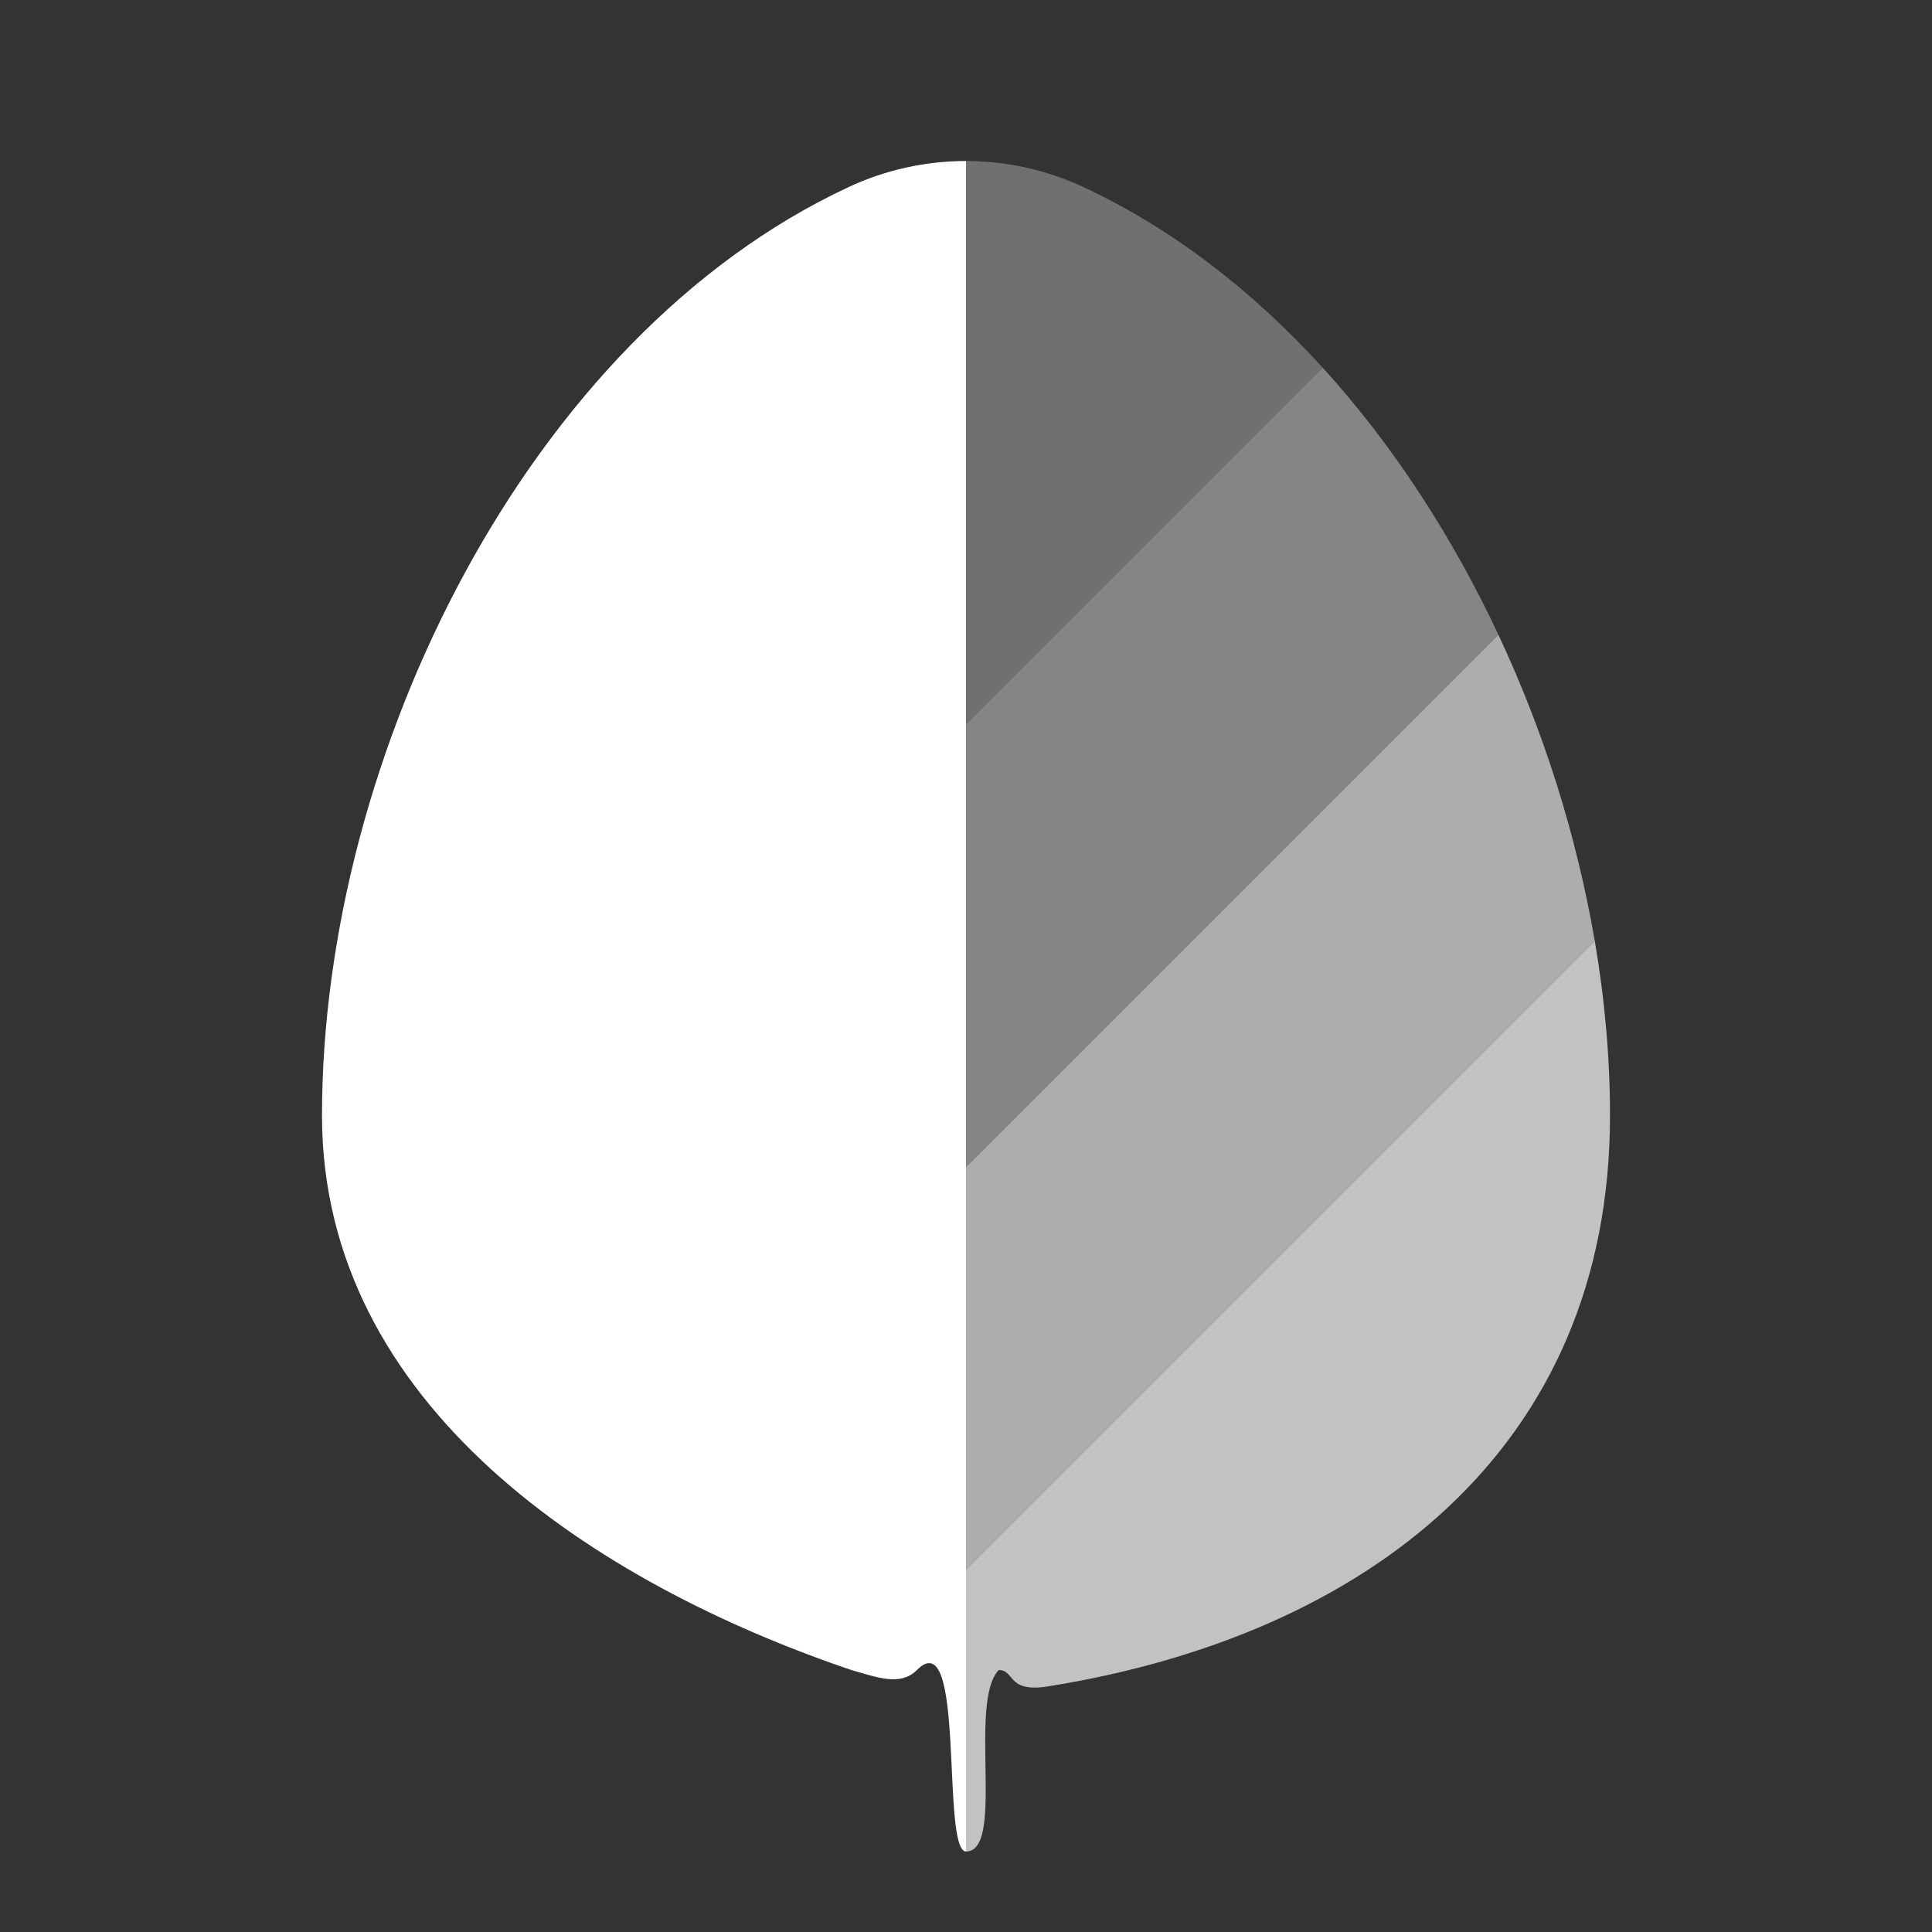
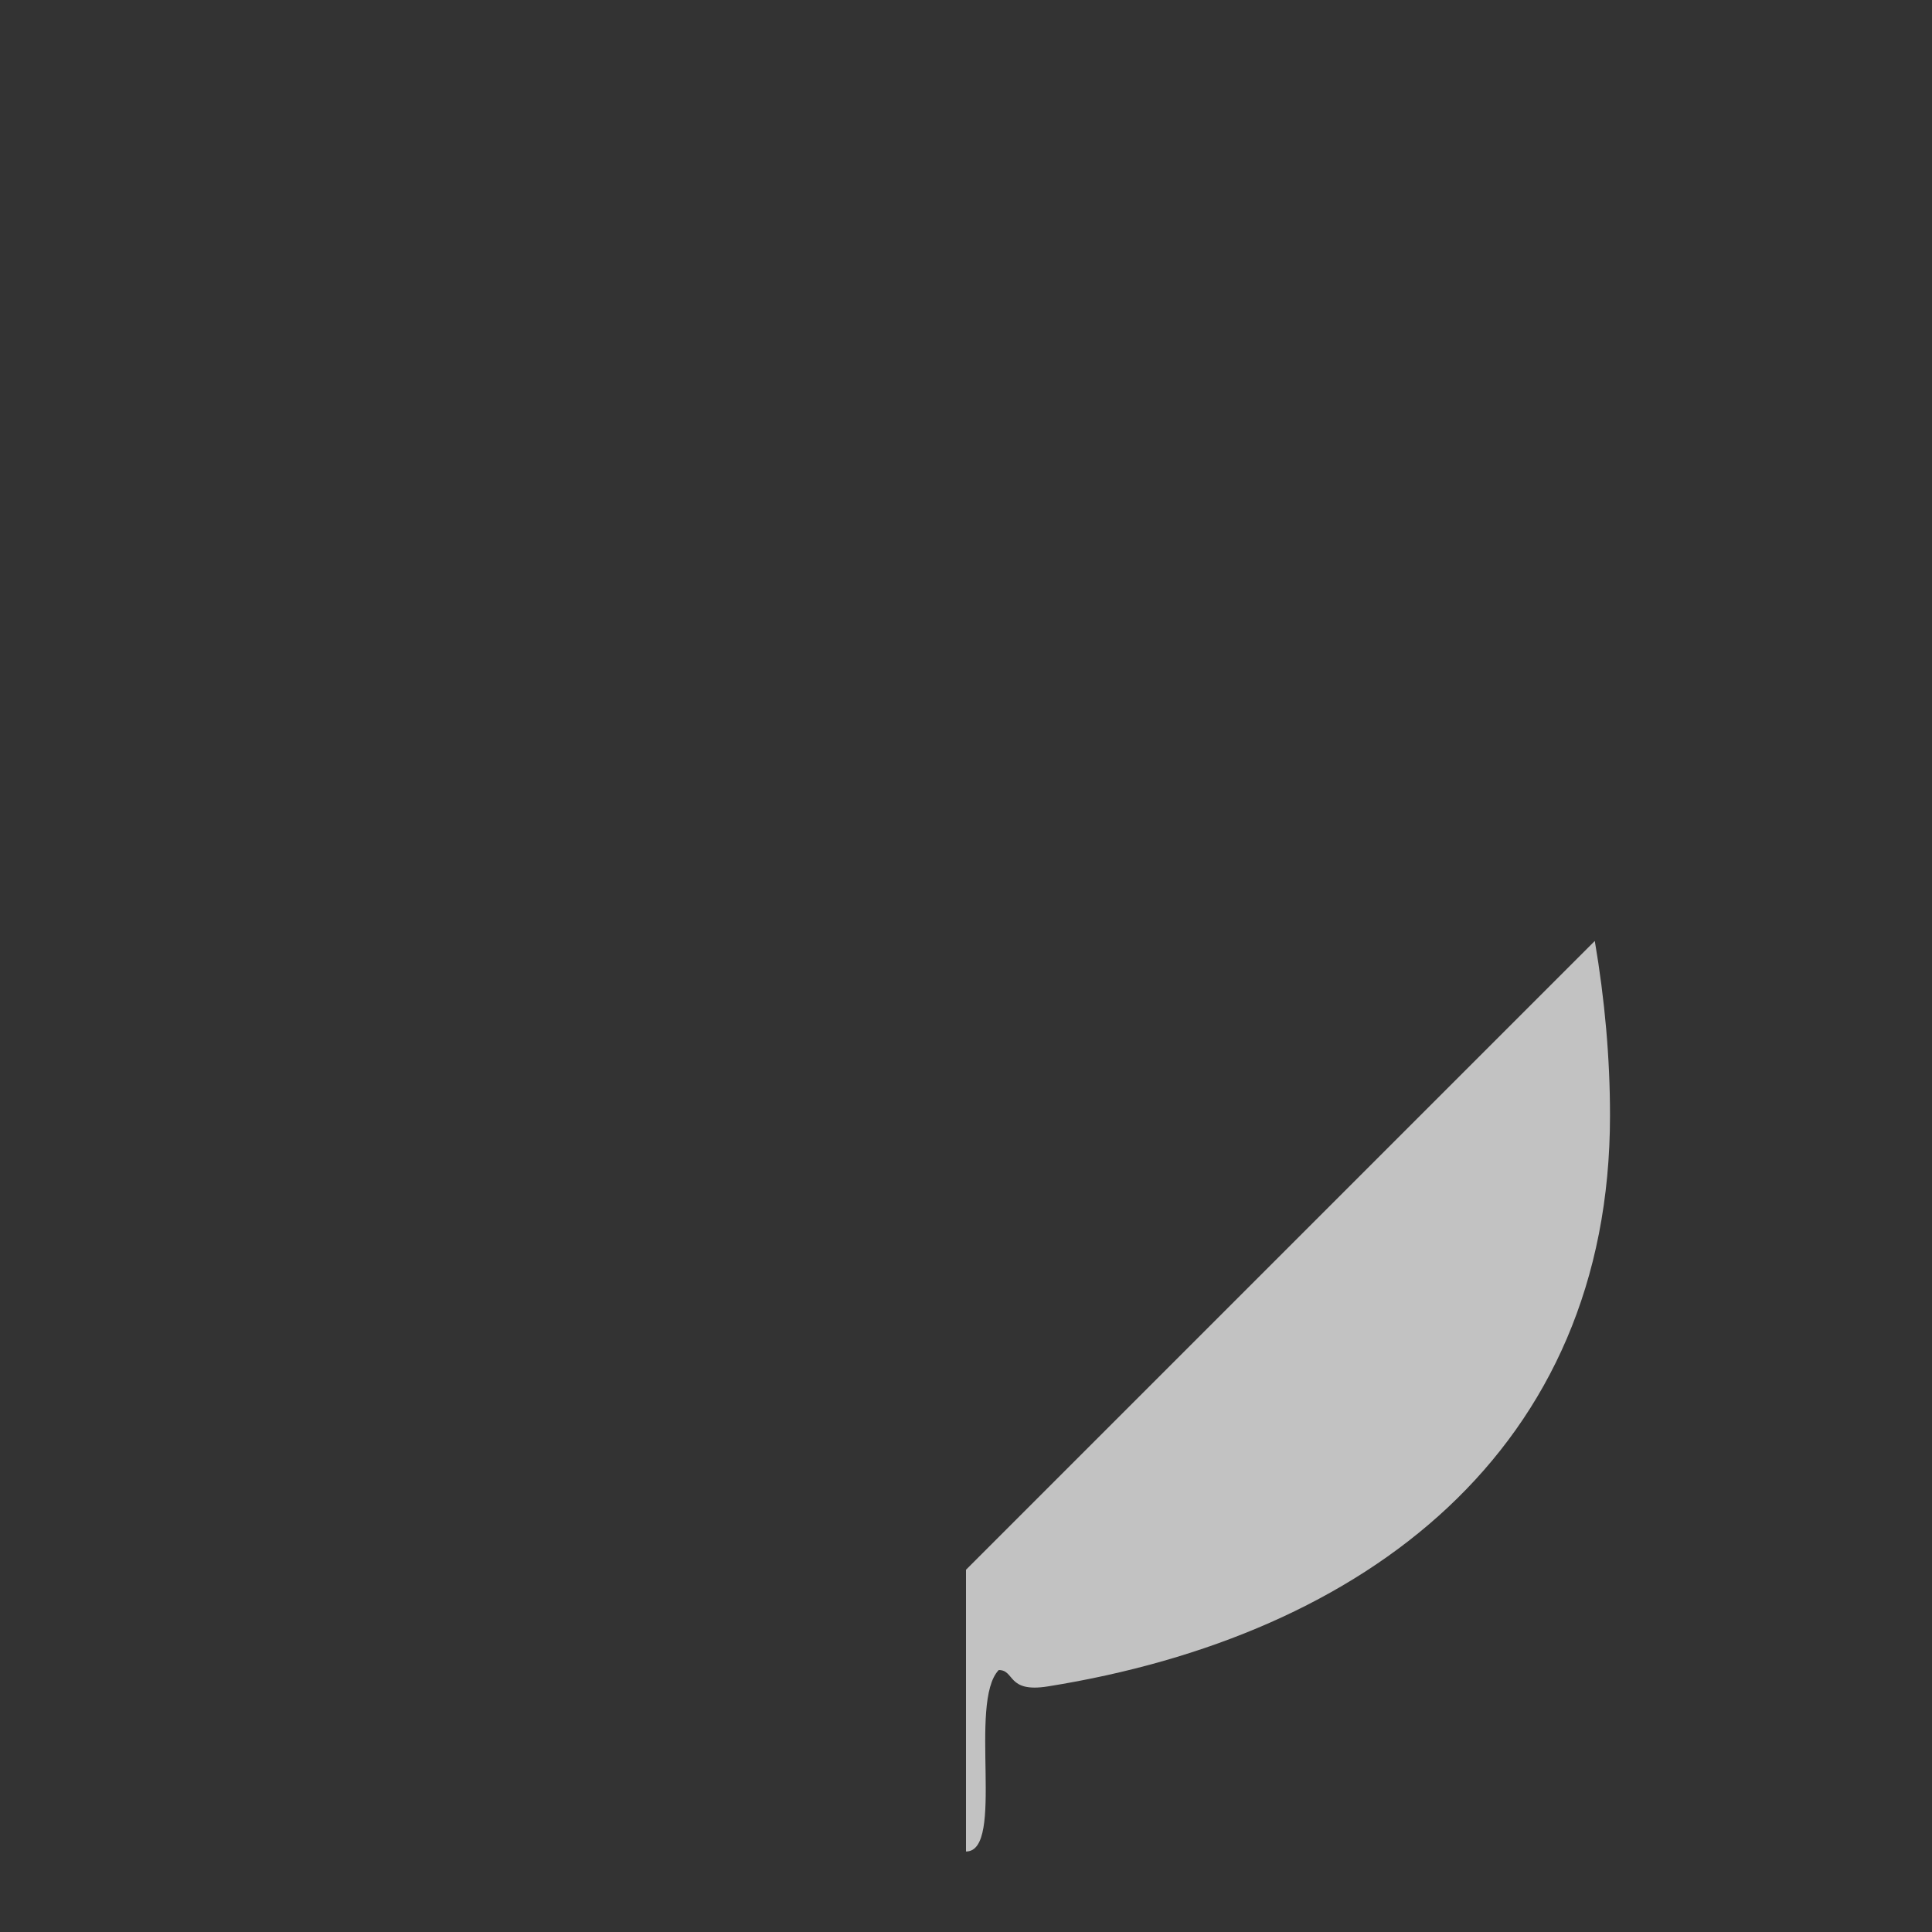
<svg xmlns="http://www.w3.org/2000/svg" width="128" height="128" viewBox="0 0 128 128" fill="none">
  <rect x="0" y="0" width="128" height="128" fill="#333333" stroke="none" />
-   <path fill-rule="evenodd" clip-rule="evenodd" d="M64 122.667C62.331 122.597 64 107.39 60.745 110.644C59.661 111.729 58.157 111.144 56.407 110.644C39.445 104.902 21.333 93.096 21.333 73.904C21.333 50.107 34.949 22.331 56.197 12.405C58.639 11.261 61.303 10.668 64 10.667V122.667Z" fill="white" />
-   <path opacity="0.3" d="M71.803 12.405C69.361 11.261 66.697 10.668 64 10.667V48L87.637 24.363C83.035 19.312 77.723 15.168 71.803 12.405Z" fill="white" />
-   <path opacity="0.4" d="M64 48V77.333L99.275 42.059C96.224 35.552 92.299 29.488 87.637 24.363L64 48Z" fill="white" />
-   <path opacity="0.6" d="M64 104L105.659 62.341C104.443 55.326 102.296 48.505 99.275 42.059L64 77.333V104Z" fill="white" />
  <path opacity="0.7" d="M105.659 62.341L64 104V110.667V122.667C66.616 122.667 64.122 112.786 66.169 110.644C67.254 110.644 66.701 112.165 69.424 111.729C90.47 108.36 106.667 96.049 106.667 73.904C106.667 70.117 106.325 66.235 105.659 62.341Z" fill="white" />
</svg>